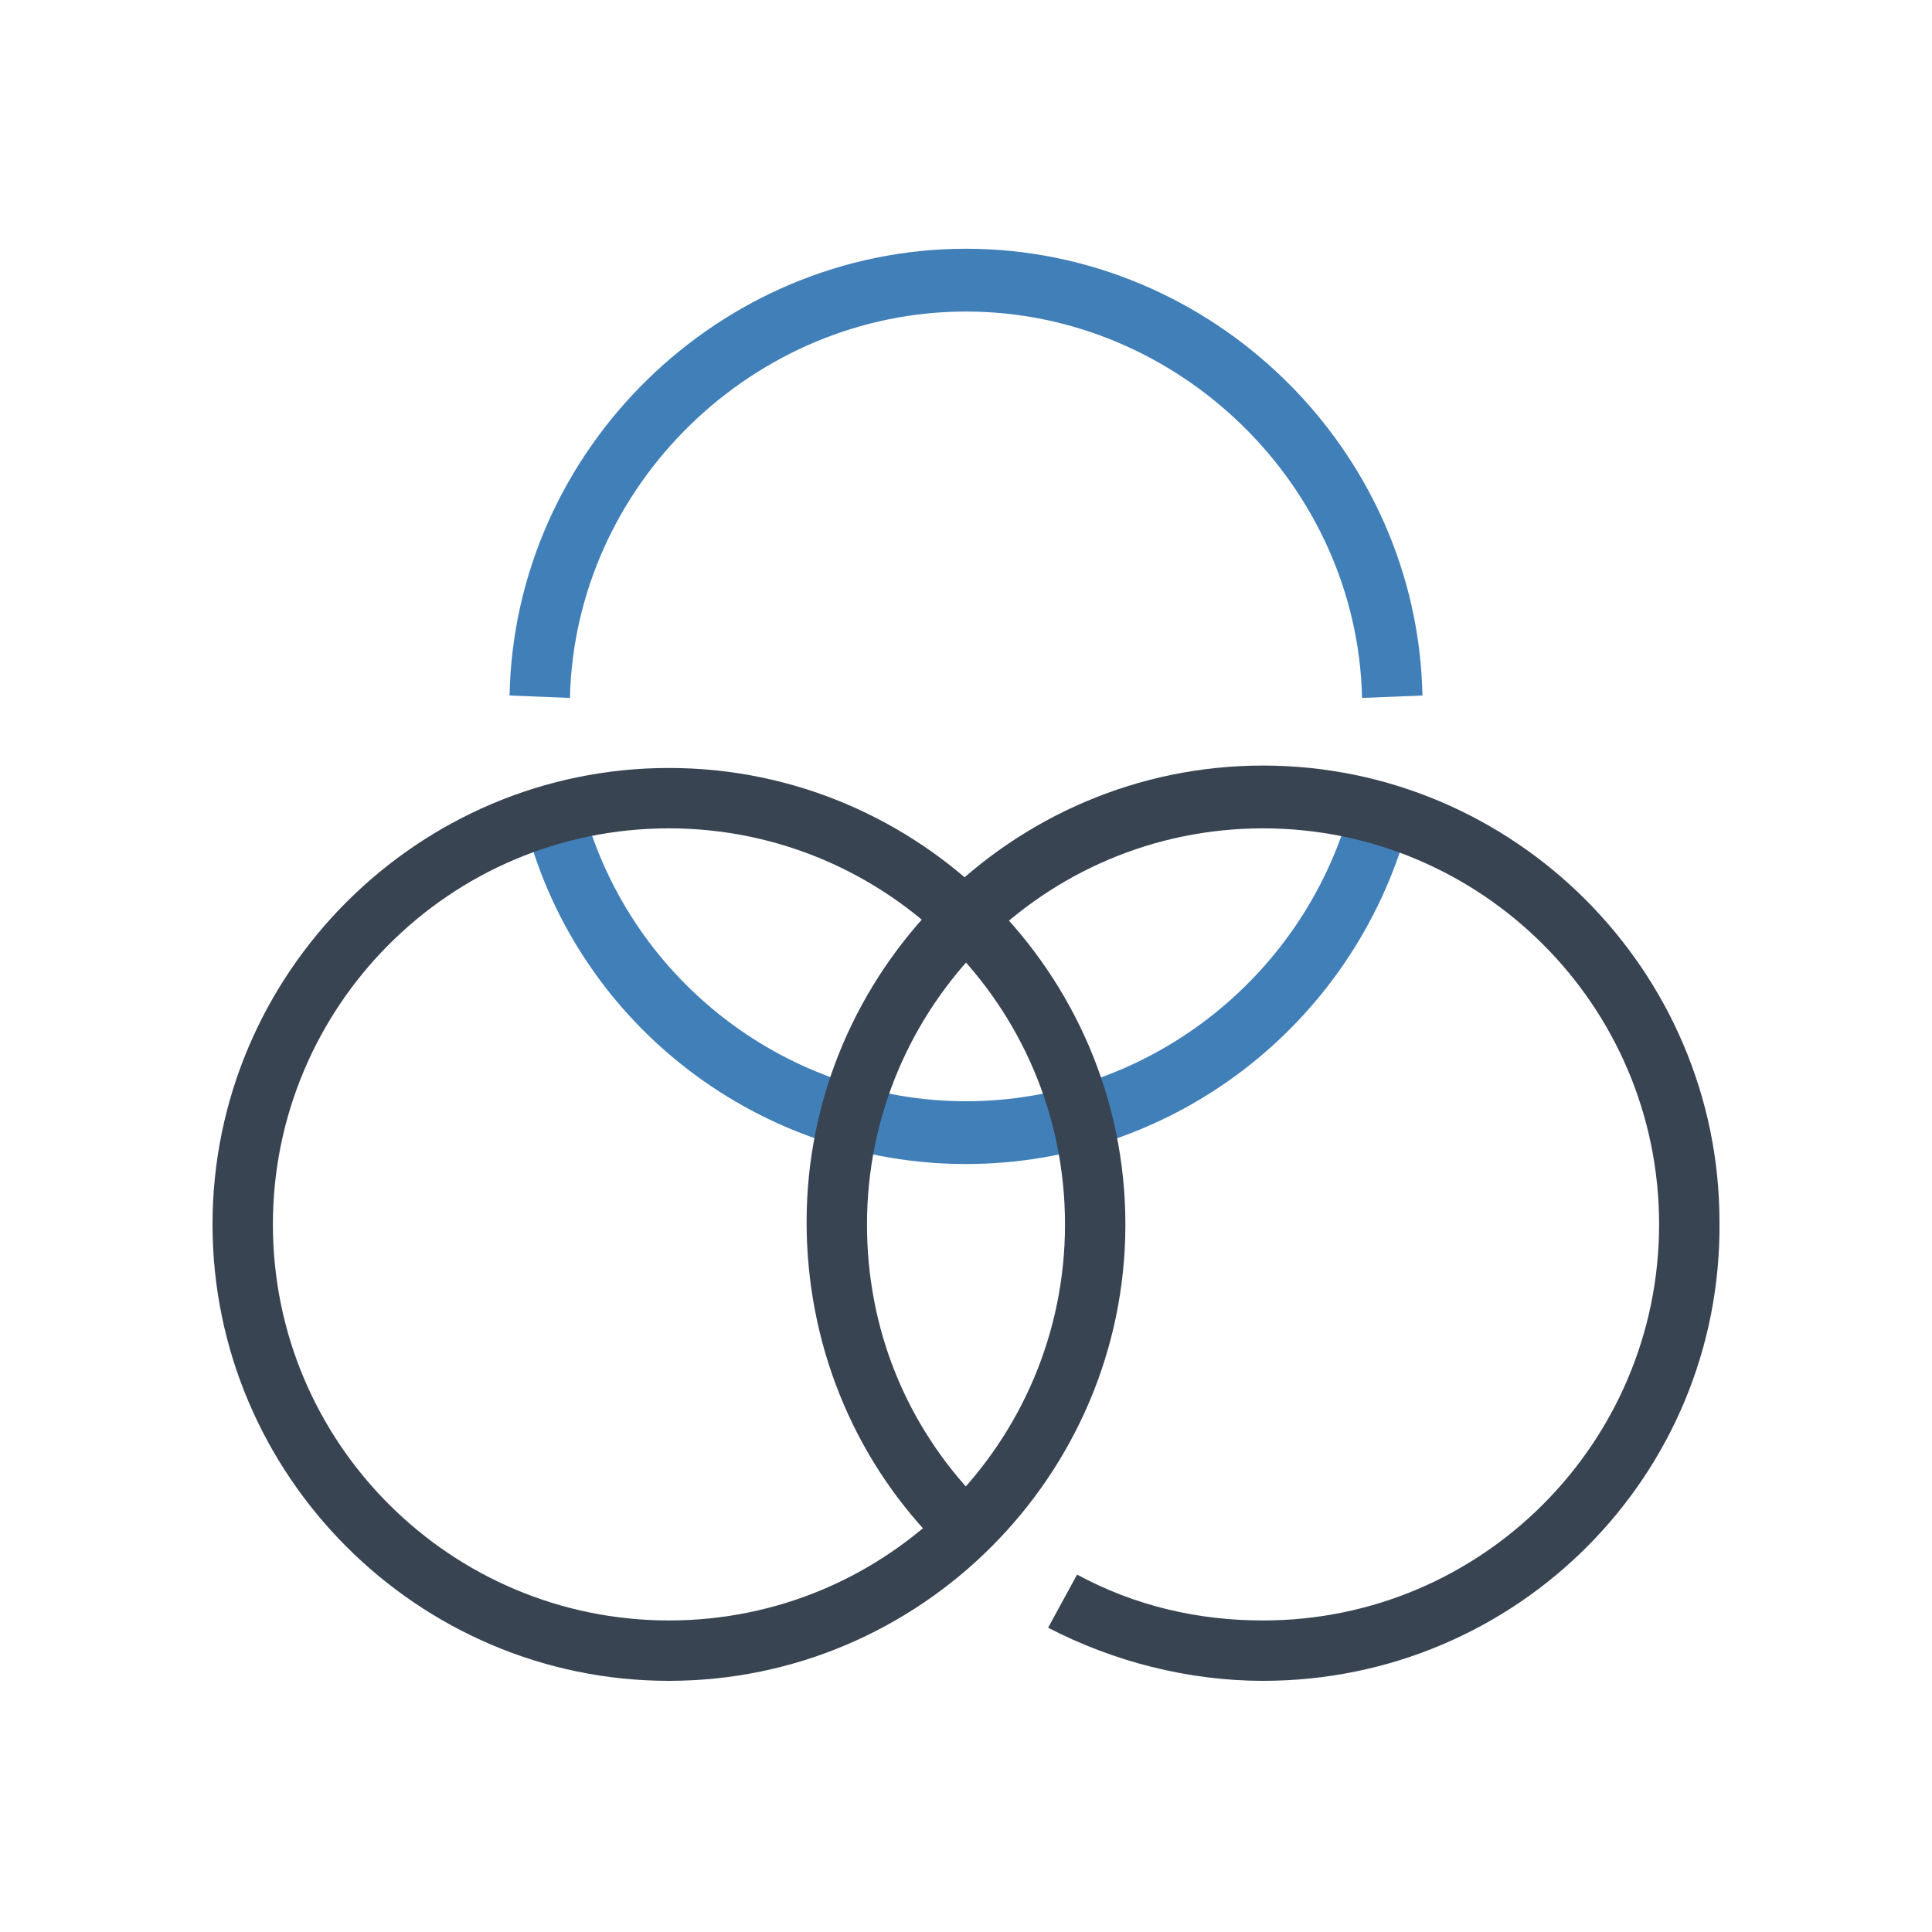
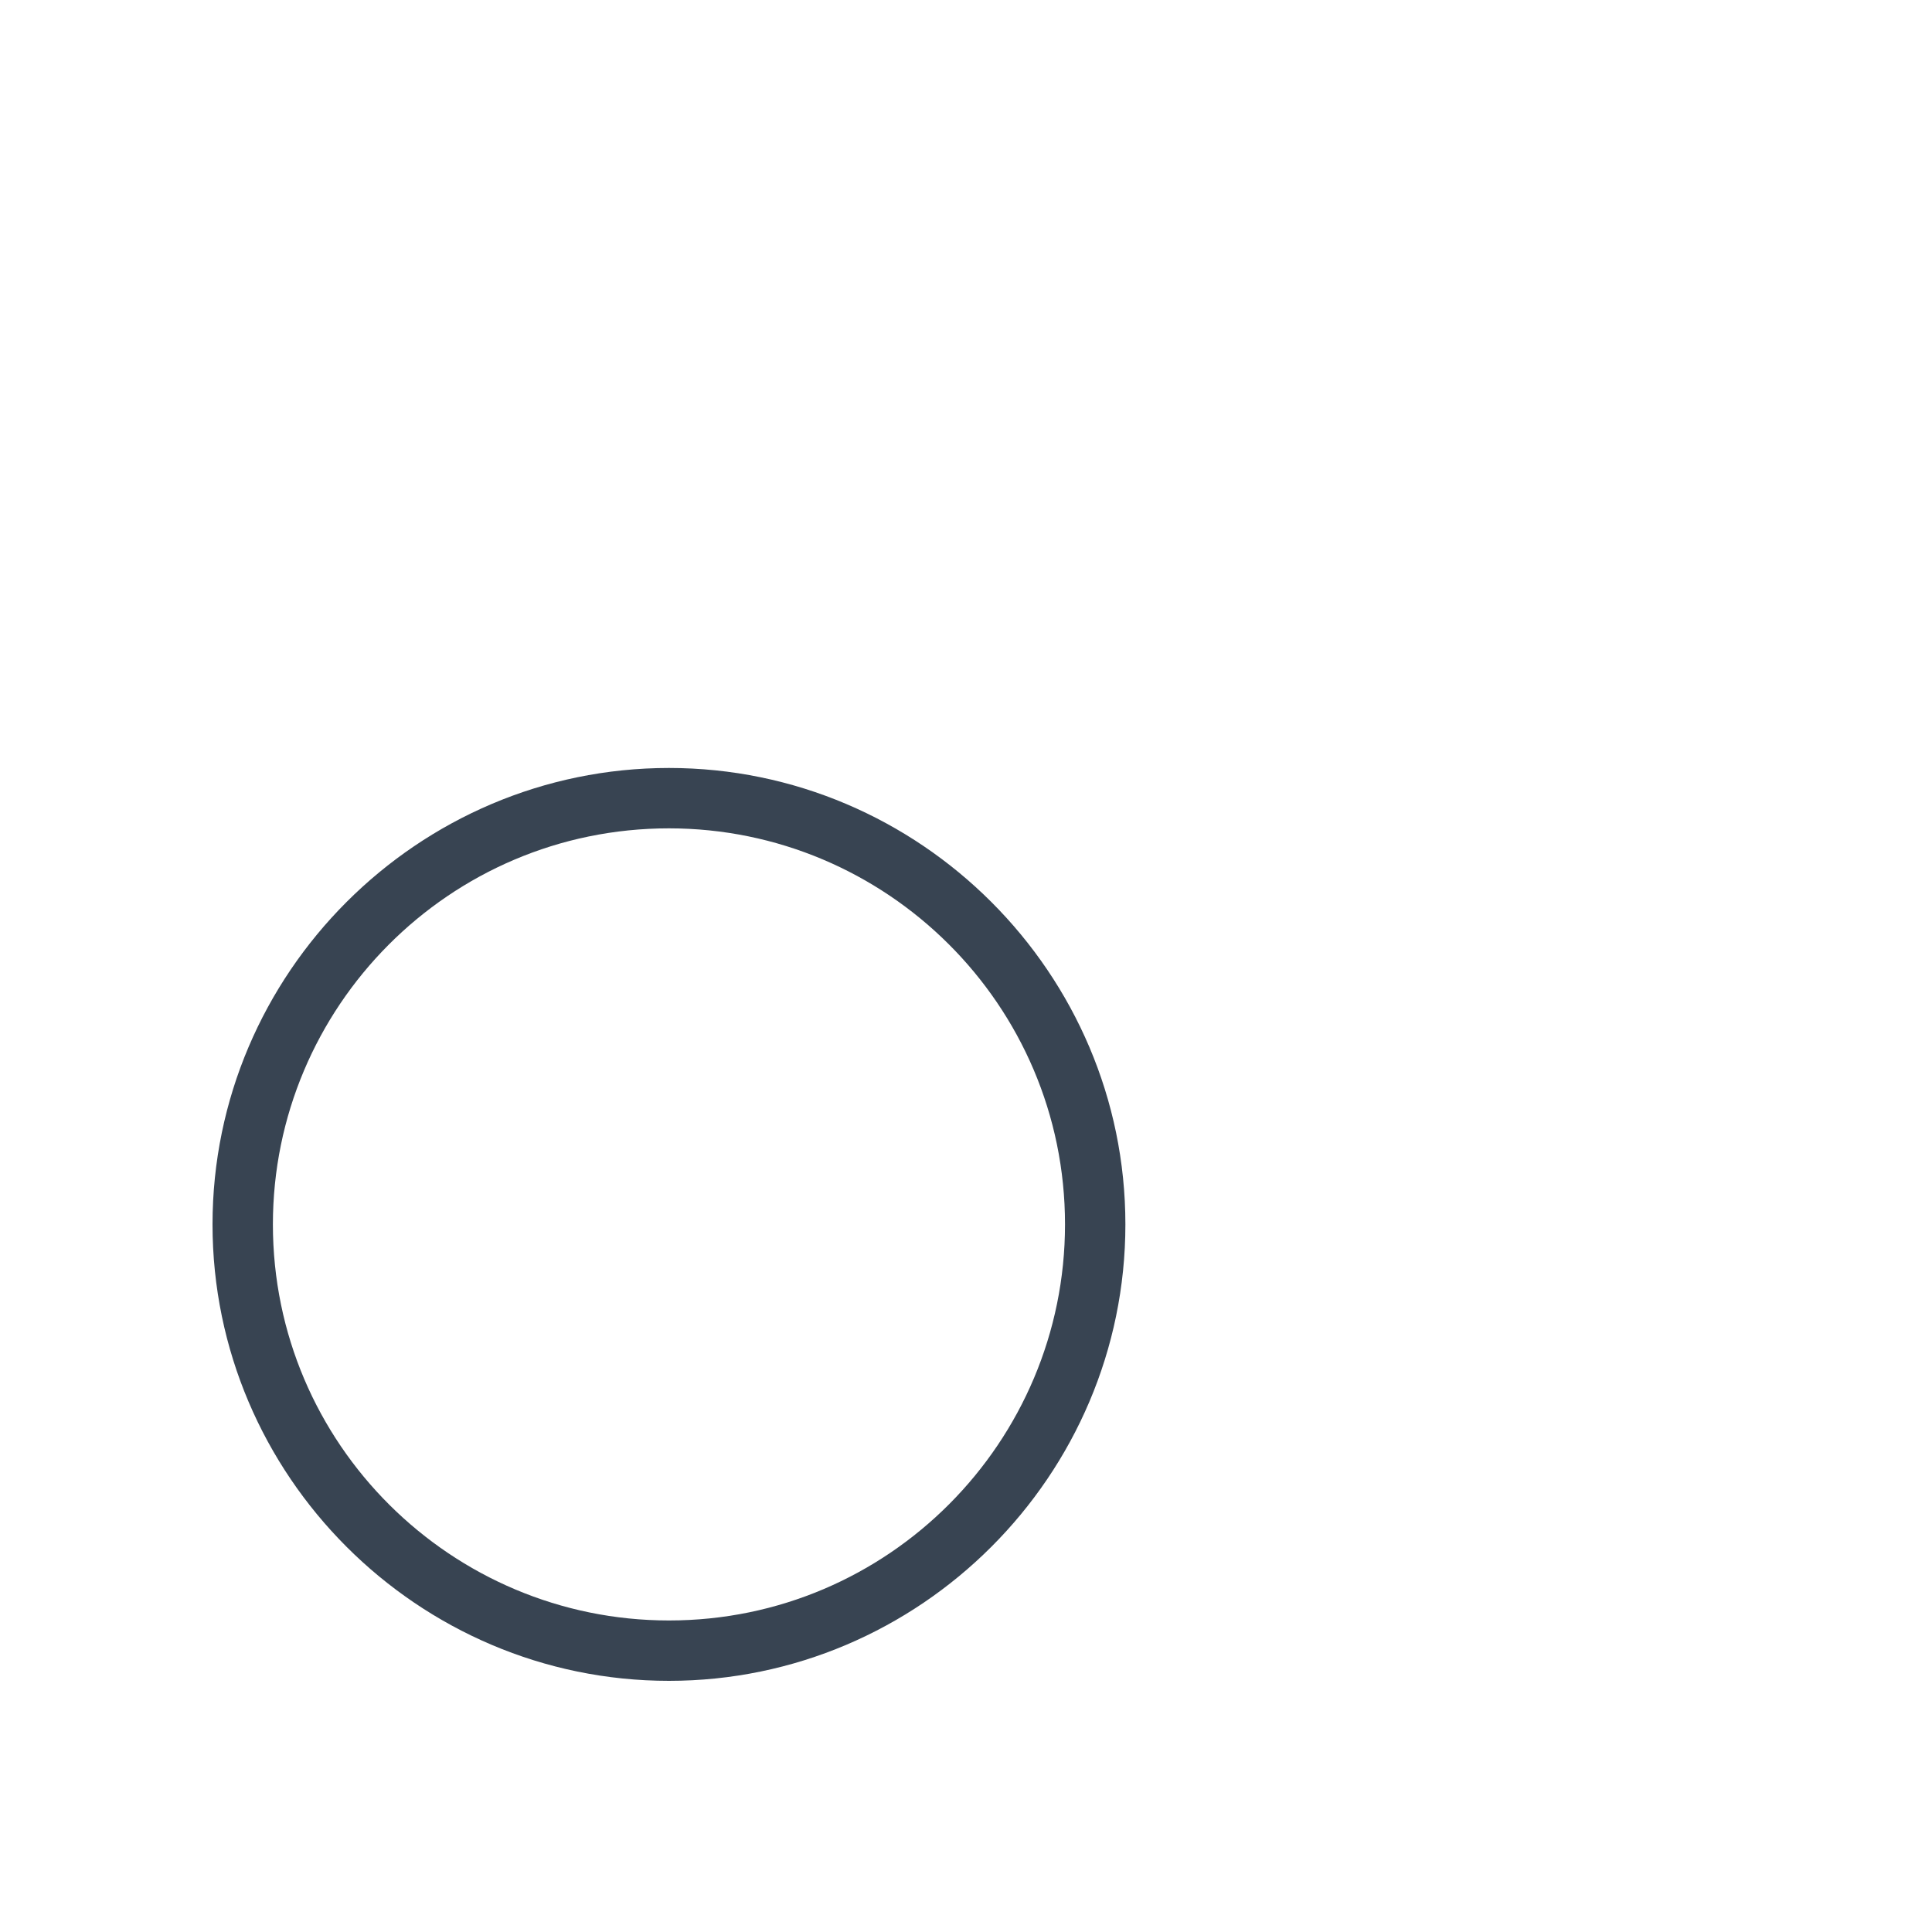
<svg xmlns="http://www.w3.org/2000/svg" version="1.1" id="圖層_1" x="0px" y="0px" viewBox="0 0 80 80" style="enable-background:new 0 0 80 80;" xml:space="preserve">
  <style type="text/css">
	.st0{fill:#417FB9;}
	.st1{fill:#384452;}
</style>
  <g>
-     <path class="st0" d="M56.4,28.9c-0.2-8.8-7.6-16-16.4-16c-8.8,0-16.2,7.2-16.4,16l-2.5-0.1c0.2-10.2,8.7-18.5,18.9-18.5   c10.2,0,18.7,8.3,18.9,18.5L56.4,28.9z" />
-   </g>
+     </g>
  <g>
-     <path class="st0" d="M40,48.2c-8.5,0-16-5.7-18.2-13.9l2.4-0.7c2,7.1,8.5,12,15.8,12c7.4,0,13.9-5,15.9-12.1l2.4,0.7   C56,42.5,48.5,48.2,40,48.2z" />
-   </g>
+     </g>
  <g>
    <path class="st1" d="M27.7,69.6c-10.4,0-18.9-8.5-18.9-18.9c0-10.4,8.5-18.9,18.9-18.9c10.4,0,18.9,8.5,18.9,18.9   C46.6,61.1,38.1,69.6,27.7,69.6z M27.7,34.3c-9.1,0-16.4,7.4-16.4,16.4c0,9.1,7.4,16.4,16.4,16.4c9.1,0,16.4-7.4,16.4-16.4   C44.1,41.6,36.7,34.3,27.7,34.3z" />
  </g>
  <g>
-     <path class="st1" d="M52.3,69.6c-3.1,0-6.2-0.8-8.9-2.2l1.2-2.2c2.4,1.3,5,1.9,7.7,1.9c9.1,0,16.4-7.4,16.4-16.4   c0-9.1-7.4-16.4-16.4-16.4c-9.1,0-16.4,7.4-16.4,16.4c0,4.3,1.6,8.3,4.6,11.4l-1.8,1.7c-3.4-3.5-5.3-8.2-5.3-13.2   c0-10.4,8.5-18.9,18.9-18.9c10.4,0,18.9,8.5,18.9,18.9C71.3,61.1,62.8,69.6,52.3,69.6z" />
-   </g>
+     </g>
</svg>